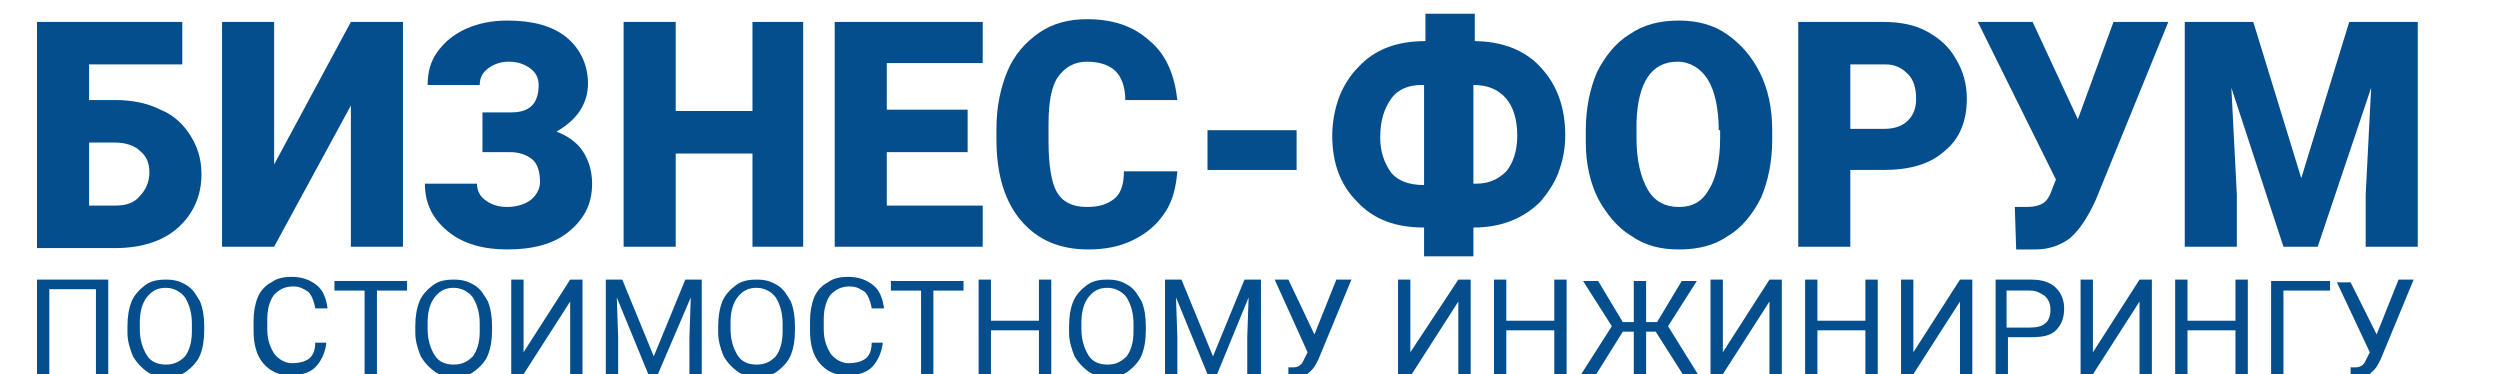
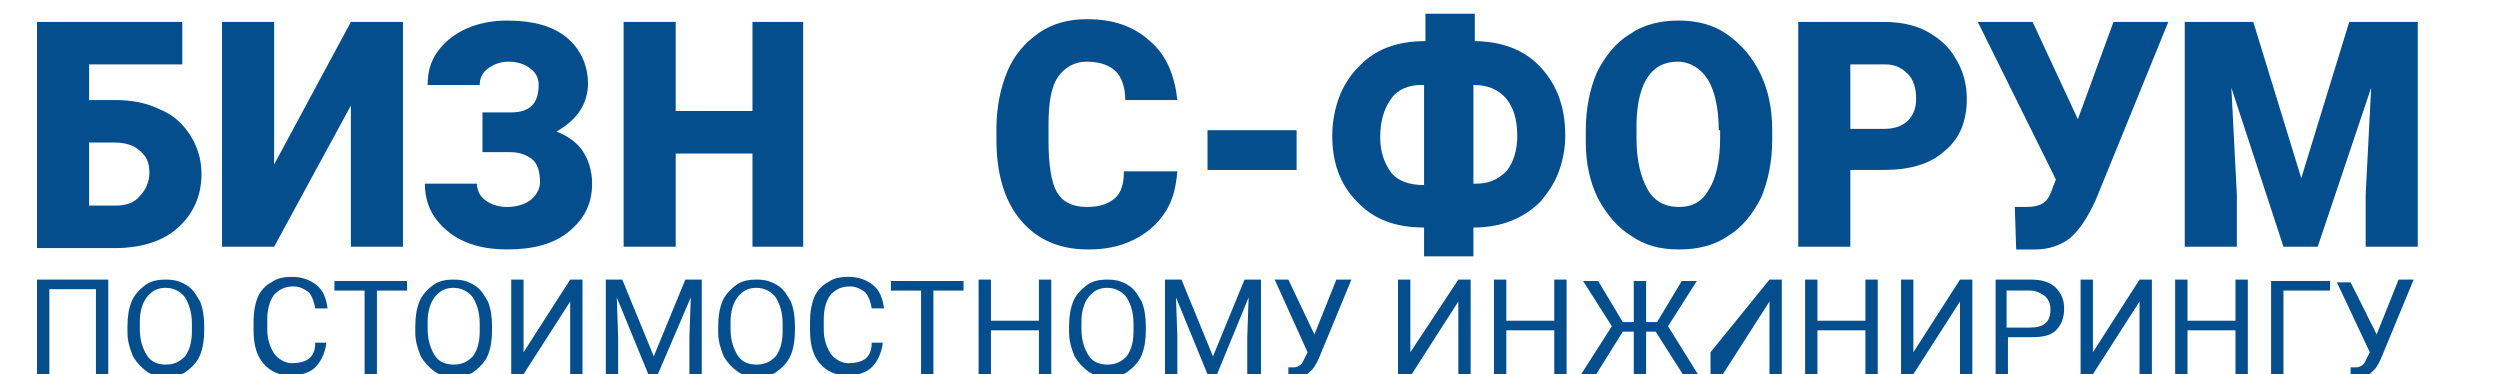
<svg xmlns="http://www.w3.org/2000/svg" version="1.1" id="Layer_2" x="0px" y="0px" viewBox="0 0 182.4 27.3" style="enable-background:new 0 0 182.4 27.3;" xml:space="preserve">
  <style type="text/css">
	.st0{fill:#044E8D;}
</style>
  <g>
    <path class="st0" d="M13.2,4.7H6.5v2.6h1.9c1.2,0,2.3,0.2,3.3,0.7c1,0.4,1.7,1.1,2.2,1.9c0.5,0.8,0.8,1.7,0.8,2.8   c0,1.6-0.6,2.9-1.7,3.9c-1.1,1-2.7,1.5-4.6,1.5H2.7V1.6h10.6V4.7z M6.5,10.3V15h1.9c0.8,0,1.4-0.2,1.8-0.7c0.4-0.4,0.7-1,0.7-1.7   c0-0.7-0.2-1.2-0.7-1.6c-0.4-0.4-1.1-0.6-1.8-0.6H6.5z" />
    <path class="st0" d="M25.6,1.6h3.8V18h-3.8V7.7L20,18h-3.8V1.6H20V12L25.6,1.6z" />
    <path class="st0" d="M39.3,6.2c0-0.5-0.2-0.9-0.6-1.2c-0.4-0.3-0.9-0.5-1.6-0.5c-0.6,0-1.1,0.2-1.5,0.5c-0.4,0.3-0.6,0.7-0.6,1.2   h-3.8c0-0.9,0.2-1.7,0.7-2.4s1.2-1.3,2.1-1.7c0.9-0.4,1.9-0.6,3-0.6c1.9,0,3.3,0.4,4.3,1.2c1,0.8,1.6,2,1.6,3.4   c0,0.7-0.2,1.4-0.6,2c-0.4,0.6-1,1.1-1.7,1.5c0.8,0.3,1.5,0.8,1.9,1.4c0.4,0.6,0.7,1.4,0.7,2.4c0,1.5-0.6,2.6-1.7,3.5   c-1.1,0.9-2.6,1.3-4.5,1.3c-1.7,0-3.2-0.4-4.3-1.3c-1.1-0.9-1.7-2-1.7-3.5h3.8c0,0.5,0.2,0.9,0.6,1.2s0.9,0.5,1.6,0.5   c0.7,0,1.3-0.2,1.7-0.5c0.4-0.3,0.7-0.8,0.7-1.3c0-0.8-0.2-1.4-0.6-1.7c-0.4-0.3-0.9-0.5-1.6-0.5h-2V8.2h2.1   C38.7,8.2,39.3,7.5,39.3,6.2z" />
    <path class="st0" d="M58.6,18h-3.7v-6.8h-5.6V18h-3.8V1.6h3.8v6.5h5.6V1.6h3.7V18z" />
-     <path class="st0" d="M70.6,11.1h-5.9V15h7v3H60.9V1.6h10.8v3h-7v3.4h5.9V11.1z" />
    <path class="st0" d="M85.9,12.5c-0.1,1.1-0.3,2.1-0.9,3s-1.3,1.5-2.3,2c-1,0.5-2.1,0.7-3.3,0.7c-2.1,0-3.7-0.7-4.9-2.1   c-1.2-1.4-1.8-3.4-1.8-5.9V9.4c0-1.6,0.3-3,0.8-4.2c0.5-1.2,1.3-2.1,2.3-2.8c1-0.7,2.2-1,3.5-1c1.9,0,3.4,0.5,4.6,1.6   c1.2,1,1.8,2.5,2,4.3h-3.8c0-1-0.3-1.7-0.7-2.1s-1.1-0.7-2.1-0.7c-0.9,0-1.6,0.4-2.1,1.1s-0.7,1.9-0.7,3.5v1.2c0,1.7,0.2,3,0.6,3.7   c0.4,0.7,1.1,1.1,2.2,1.1c0.9,0,1.5-0.2,2-0.6c0.5-0.4,0.7-1.1,0.7-2H85.9z" />
    <path class="st0" d="M94.6,12.4h-6.5V9.5h6.5V12.4z" />
    <path class="st0" d="M107.5,3c2,0,3.7,0.6,4.9,1.9c1.2,1.3,1.8,2.9,1.8,5c0,1-0.2,1.9-0.5,2.7c-0.3,0.8-0.8,1.5-1.3,2.1   c-1.2,1.2-2.8,1.9-4.9,1.9v2.1h-3.6v-2.1c-2.1,0-3.7-0.6-4.9-1.9c-1.2-1.2-1.8-2.8-1.8-4.8c0-1,0.2-2,0.5-2.8s0.8-1.6,1.4-2.2   c1.2-1.3,2.8-1.9,4.9-1.9V1h3.6V3z M103.7,6.2c-0.9,0-1.7,0.3-2.2,1c-0.5,0.7-0.8,1.6-0.8,2.8c0,1.1,0.3,1.9,0.8,2.6   c0.5,0.6,1.3,0.9,2.4,0.9V6.2H103.7z M107.5,6.2v7.2h0.2c0.9,0,1.6-0.3,2.2-0.9c0.5-0.6,0.8-1.5,0.8-2.6c0-1.2-0.3-2.1-0.8-2.7   C109.3,6.5,108.5,6.2,107.5,6.2z" />
    <path class="st0" d="M129.3,10.2c0,1.6-0.3,3-0.8,4.2c-0.6,1.2-1.4,2.2-2.4,2.8c-1,0.7-2.2,1-3.6,1s-2.5-0.3-3.5-1   c-1-0.6-1.8-1.6-2.4-2.7c-0.6-1.2-0.9-2.6-0.9-4.1V9.5c0-1.6,0.3-3,0.8-4.2c0.6-1.2,1.4-2.2,2.4-2.8c1-0.7,2.2-1,3.6-1   c1.3,0,2.5,0.3,3.5,1s1.8,1.6,2.4,2.8c0.6,1.2,0.9,2.6,0.9,4.2V10.2z M125.4,9.5c0-1.6-0.3-2.9-0.8-3.7c-0.5-0.8-1.3-1.3-2.2-1.3   c-1.9,0-2.9,1.5-3,4.4l0,1.2c0,1.6,0.3,2.8,0.8,3.7c0.5,0.9,1.3,1.3,2.3,1.3c1,0,1.7-0.4,2.2-1.3c0.5-0.8,0.8-2.1,0.8-3.7V9.5z" />
    <path class="st0" d="M135,12.5V18h-3.8V1.6h6.2c1.2,0,2.3,0.2,3.2,0.7c0.9,0.5,1.6,1.1,2.1,2c0.5,0.8,0.8,1.8,0.8,2.9   c0,1.6-0.5,2.9-1.6,3.8c-1.1,1-2.6,1.4-4.5,1.4H135z M135,9.4h2.5c0.7,0,1.3-0.2,1.7-0.6c0.4-0.4,0.6-0.9,0.6-1.6   c0-0.8-0.2-1.4-0.6-1.8s-0.9-0.7-1.6-0.7H135V9.4z" />
    <path class="st0" d="M151.6,8.7L151.6,8.7l2.6-7.1h4l-5.3,13c-0.6,1.3-1.2,2.2-1.9,2.8c-0.7,0.5-1.5,0.8-2.5,0.8h-0.8l-0.6,0   l-0.1-3.1c0.1,0,0.3,0,0.8,0c0.6,0,1-0.1,1.3-0.3s0.5-0.6,0.7-1.2l0.2-0.5l-5.7-11.5h4L151.6,8.7z" />
    <path class="st0" d="M164.4,1.6l3.5,11.4l3.5-11.4h5V18h-3.8v-3.8l0.4-7.8L169.1,18h-2.5l-3.8-11.6l0.4,7.8V18h-3.8V1.6H164.4z" />
  </g>
  <g>
    <path class="st0" d="M7.9,27.3H7v-6.2H3.6v6.2H2.7v-6.9h5.2V27.3z" />
    <path class="st0" d="M14.9,24.1c0,0.7-0.1,1.3-0.3,1.8s-0.6,0.9-1,1.2c-0.4,0.3-0.9,0.4-1.5,0.4c-0.5,0-1-0.1-1.4-0.4   c-0.4-0.3-0.7-0.6-1-1.1c-0.2-0.5-0.4-1.1-0.4-1.7v-0.5c0-0.7,0.1-1.3,0.3-1.8c0.2-0.5,0.6-0.9,1-1.2s0.9-0.4,1.5-0.4   c0.6,0,1,0.1,1.5,0.4s0.7,0.7,1,1.2c0.2,0.5,0.3,1.1,0.3,1.8V24.1z M14,23.6c0-0.8-0.2-1.4-0.5-1.9c-0.3-0.4-0.8-0.7-1.4-0.7   c-0.6,0-1,0.2-1.4,0.7c-0.3,0.4-0.5,1-0.5,1.8v0.5c0,0.8,0.2,1.4,0.5,1.9c0.3,0.5,0.8,0.7,1.4,0.7c0.6,0,1-0.2,1.4-0.6   c0.3-0.4,0.5-1,0.5-1.8V23.6z" />
    <path class="st0" d="M23.8,25.1c-0.1,0.7-0.4,1.3-0.8,1.7s-1.1,0.6-1.8,0.6c-0.8,0-1.5-0.3-2-0.9c-0.5-0.6-0.7-1.4-0.7-2.4v-0.7   c0-0.6,0.1-1.2,0.3-1.7c0.2-0.5,0.6-0.9,1-1.1c0.4-0.3,0.9-0.4,1.5-0.4c0.7,0,1.3,0.2,1.8,0.6s0.7,1,0.8,1.7h-0.9   c-0.1-0.6-0.3-1-0.5-1.2c-0.3-0.2-0.6-0.4-1.1-0.4c-0.6,0-1,0.2-1.4,0.6c-0.3,0.4-0.5,1-0.5,1.8v0.7c0,0.8,0.2,1.3,0.5,1.8   c0.3,0.4,0.8,0.7,1.3,0.7c0.5,0,0.9-0.1,1.2-0.3s0.5-0.6,0.5-1.2H23.8z" />
    <path class="st0" d="M29.7,21.2h-2.2v6.2h-0.9v-6.2h-2.2v-0.7h5.3V21.2z" />
    <path class="st0" d="M35.9,24.1c0,0.7-0.1,1.3-0.3,1.8s-0.6,0.9-1,1.2c-0.4,0.3-0.9,0.4-1.5,0.4c-0.5,0-1-0.1-1.4-0.4   c-0.4-0.3-0.7-0.6-1-1.1c-0.2-0.5-0.4-1.1-0.4-1.7v-0.5c0-0.7,0.1-1.3,0.3-1.8c0.2-0.5,0.6-0.9,1-1.2s0.9-0.4,1.5-0.4   c0.6,0,1,0.1,1.5,0.4s0.7,0.7,1,1.2c0.2,0.5,0.3,1.1,0.3,1.8V24.1z M35,23.6c0-0.8-0.2-1.4-0.5-1.9c-0.3-0.4-0.8-0.7-1.4-0.7   c-0.6,0-1,0.2-1.4,0.7c-0.3,0.4-0.5,1-0.5,1.8v0.5c0,0.8,0.2,1.4,0.5,1.9c0.3,0.5,0.8,0.7,1.4,0.7c0.6,0,1-0.2,1.4-0.6   c0.3-0.4,0.5-1,0.5-1.8V23.6z" />
    <path class="st0" d="M41.6,20.4h0.9v6.9h-0.9V22l-3.4,5.3h-0.9v-6.9h0.9v5.3L41.6,20.4z" />
    <path class="st0" d="M45.4,20.4l2.3,5.6l2.3-5.6h1.2v6.9h-0.9v-2.7l0.1-2.9L48,27.3h-0.7L45,21.7l0.1,2.9v2.7h-0.9v-6.9H45.4z" />
    <path class="st0" d="M58,24.1c0,0.7-0.1,1.3-0.3,1.8s-0.6,0.9-1,1.2c-0.4,0.3-0.9,0.4-1.5,0.4c-0.5,0-1-0.1-1.4-0.4   c-0.4-0.3-0.7-0.6-1-1.1c-0.2-0.5-0.4-1.1-0.4-1.7v-0.5c0-0.7,0.1-1.3,0.3-1.8c0.2-0.5,0.6-0.9,1-1.2s0.9-0.4,1.5-0.4   c0.6,0,1,0.1,1.5,0.4s0.7,0.7,1,1.2c0.2,0.5,0.3,1.1,0.3,1.8V24.1z M57.1,23.6c0-0.8-0.2-1.4-0.5-1.9c-0.3-0.4-0.8-0.7-1.4-0.7   c-0.6,0-1,0.2-1.4,0.7c-0.3,0.4-0.5,1-0.5,1.8v0.5c0,0.8,0.2,1.4,0.5,1.9c0.3,0.5,0.8,0.7,1.4,0.7c0.6,0,1-0.2,1.4-0.6   c0.3-0.4,0.5-1,0.5-1.8V23.6z" />
    <path class="st0" d="M64.4,25.1c-0.1,0.7-0.4,1.3-0.8,1.7s-1.1,0.6-1.8,0.6c-0.8,0-1.5-0.3-2-0.9c-0.5-0.6-0.7-1.4-0.7-2.4v-0.7   c0-0.6,0.1-1.2,0.3-1.7c0.2-0.5,0.6-0.9,1-1.1c0.4-0.3,0.9-0.4,1.5-0.4c0.7,0,1.3,0.2,1.8,0.6s0.7,1,0.8,1.7h-0.9   c-0.1-0.6-0.3-1-0.5-1.2c-0.3-0.2-0.6-0.4-1.1-0.4c-0.6,0-1,0.2-1.4,0.6c-0.3,0.4-0.5,1-0.5,1.8v0.7c0,0.8,0.2,1.3,0.5,1.8   c0.3,0.4,0.8,0.7,1.3,0.7c0.5,0,0.9-0.1,1.2-0.3s0.5-0.6,0.5-1.2H64.4z" />
    <path class="st0" d="M70.3,21.2h-2.2v6.2h-0.9v-6.2H65v-0.7h5.3V21.2z" />
    <path class="st0" d="M76.7,27.3h-0.9v-3.2h-3.5v3.2h-0.9v-6.9h0.9v3h3.5v-3h0.9V27.3z" />
    <path class="st0" d="M83.6,24.1c0,0.7-0.1,1.3-0.3,1.8s-0.6,0.9-1,1.2c-0.4,0.3-0.9,0.4-1.5,0.4c-0.5,0-1-0.1-1.4-0.4   c-0.4-0.3-0.7-0.6-1-1.1c-0.2-0.5-0.4-1.1-0.4-1.7v-0.5c0-0.7,0.1-1.3,0.3-1.8c0.2-0.5,0.6-0.9,1-1.2s0.9-0.4,1.5-0.4   c0.6,0,1,0.1,1.5,0.4s0.7,0.7,1,1.2c0.2,0.5,0.3,1.1,0.3,1.8V24.1z M82.7,23.6c0-0.8-0.2-1.4-0.5-1.9c-0.3-0.4-0.8-0.7-1.4-0.7   c-0.6,0-1,0.2-1.4,0.7c-0.3,0.4-0.5,1-0.5,1.8v0.5c0,0.8,0.2,1.4,0.5,1.9c0.3,0.5,0.8,0.7,1.4,0.7c0.6,0,1-0.2,1.4-0.6   c0.3-0.4,0.5-1,0.5-1.8V23.6z" />
    <path class="st0" d="M86.2,20.4l2.3,5.6l2.3-5.6h1.2v6.9H91v-2.7l0.1-2.9l-2.3,5.6h-0.7l-2.3-5.6l0.1,2.9v2.7H85v-6.9H86.2z" />
    <path class="st0" d="M95.9,24.4l1.6-4h1.1l-2.4,5.8c-0.2,0.4-0.3,0.6-0.5,0.8s-0.3,0.3-0.5,0.4c-0.2,0.1-0.4,0.1-0.7,0.1   c-0.2,0-0.4,0-0.5,0l0-0.7l0.4,0c0.3,0,0.6-0.2,0.7-0.5l0.1-0.2l0.2-0.4L93,20.4h1L95.9,24.4z" />
    <path class="st0" d="M106.4,20.4h0.9v6.9h-0.9V22l-3.4,5.3H102v-6.9h0.9v5.3L106.4,20.4z" />
    <path class="st0" d="M114.3,27.3h-0.9v-3.2h-3.5v3.2h-0.9v-6.9h0.9v3h3.5v-3h0.9V27.3z" />
    <path class="st0" d="M120.8,24.2h-0.7v3.2h-0.9v-3.2h-0.8l-2,3.2h-1.1l2.3-3.6l-2.1-3.3h1.1l1.8,3h0.8v-3h0.9v3h0.8l1.8-3h1.1   l-2.1,3.3l2.3,3.7h-1.1L120.8,24.2z" />
-     <path class="st0" d="M129.1,20.4h0.9v6.9h-0.9V22l-3.4,5.3h-0.9v-6.9h0.9v5.3L129.1,20.4z" />
+     <path class="st0" d="M129.1,20.4h0.9v6.9h-0.9V22l-3.4,5.3h-0.9v-6.9v5.3L129.1,20.4z" />
    <path class="st0" d="M137,27.3h-0.9v-3.2h-3.5v3.2h-0.9v-6.9h0.9v3h3.5v-3h0.9V27.3z" />
    <path class="st0" d="M143,20.4h0.9v6.9H143V22l-3.4,5.3h-0.9v-6.9h0.9v5.3L143,20.4z" />
    <path class="st0" d="M146.5,24.6v2.7h-0.9v-6.9h2.6c0.8,0,1.4,0.2,1.8,0.6c0.4,0.4,0.6,0.9,0.6,1.5c0,0.7-0.2,1.2-0.6,1.6   c-0.4,0.4-1,0.5-1.8,0.5H146.5z M146.5,23.9h1.6c0.5,0,0.9-0.1,1.1-0.3c0.3-0.2,0.4-0.6,0.4-1c0-0.4-0.1-0.7-0.4-1   c-0.3-0.2-0.6-0.4-1.1-0.4h-1.7V23.9z" />
    <path class="st0" d="M156.1,20.4h0.9v6.9h-0.9V22l-3.4,5.3h-0.9v-6.9h0.9v5.3L156.1,20.4z" />
    <path class="st0" d="M164,27.3h-0.9v-3.2h-3.5v3.2h-0.9v-6.9h0.9v3h3.5v-3h0.9V27.3z" />
    <path class="st0" d="M169.9,21.2h-3.3v6.2h-0.9v-6.9h4.3V21.2z" />
    <path class="st0" d="M173.4,24.4l1.6-4h1.1l-2.4,5.8c-0.2,0.4-0.3,0.6-0.5,0.8s-0.3,0.3-0.5,0.4c-0.2,0.1-0.4,0.1-0.7,0.1   c-0.2,0-0.4,0-0.5,0l0-0.7l0.4,0c0.3,0,0.6-0.2,0.7-0.5l0.1-0.2l0.2-0.4l-2.4-5.1h1L173.4,24.4z" />
  </g>
</svg>